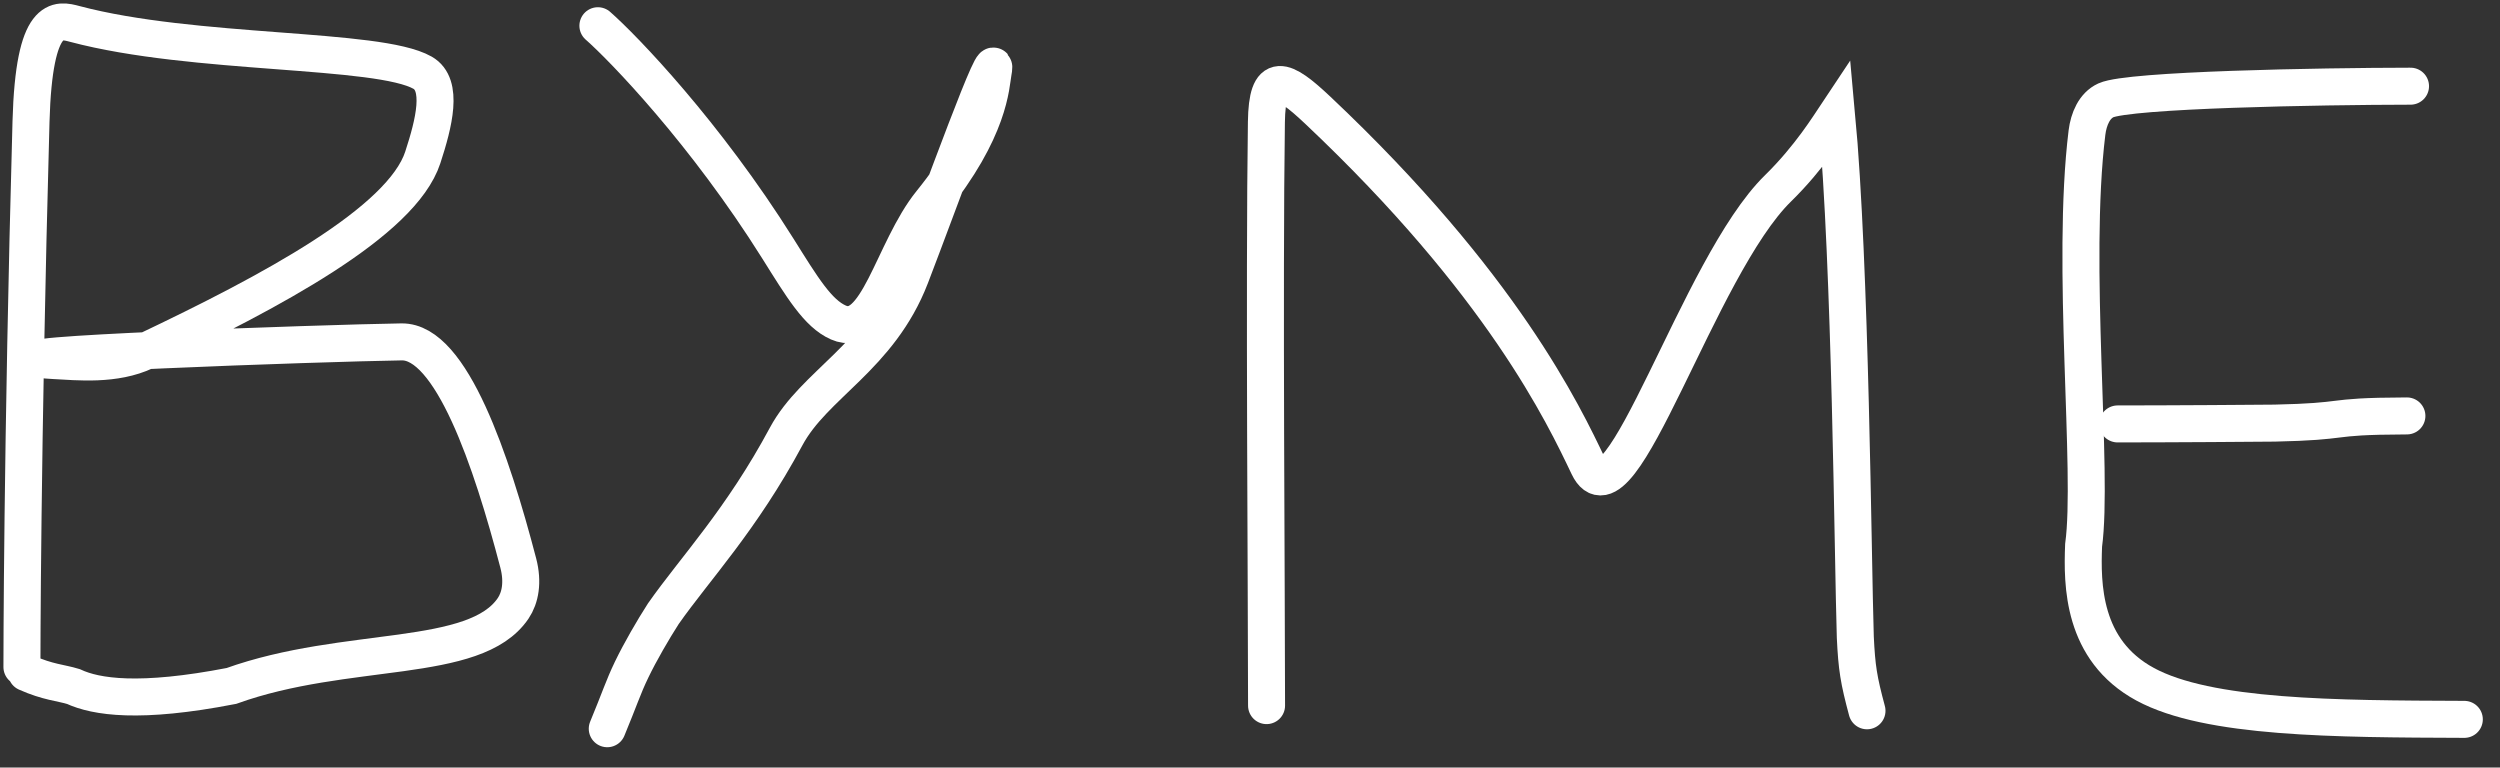
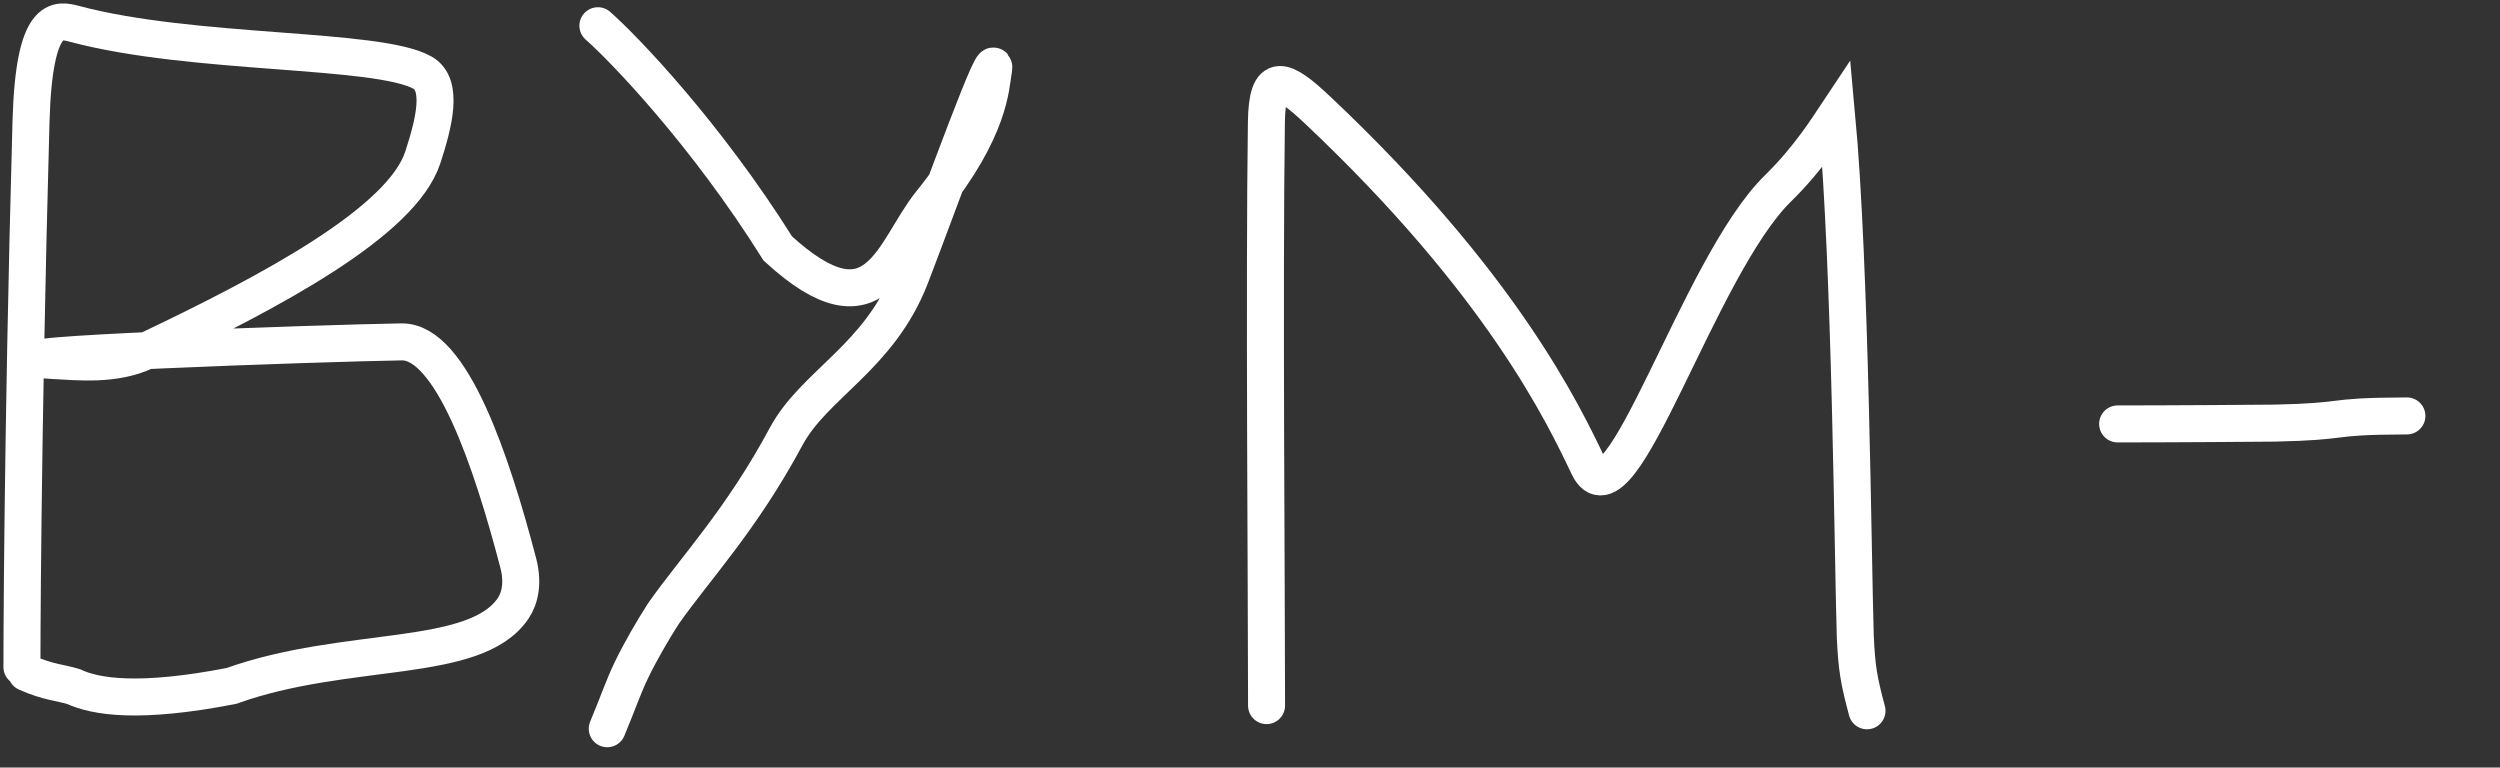
<svg xmlns="http://www.w3.org/2000/svg" fill="none" height="100%" overflow="visible" preserveAspectRatio="none" style="display: block;" viewBox="0 0 114 35" width="100%">
  <rect x="0" y="0" width="114" height="35" fill="#333333" stroke="none" />
  <g id="Frame 8">
    <g id="Group 7">
      <path d="M1 30.417C1 30.38 1 20.43 1.414 5.541C1.552 0.565 2.654 0.891 3.418 1.094C8.849 2.536 17.237 2.161 19.268 3.315C20.233 3.863 19.79 5.616 19.279 7.18C18.317 10.125 12.347 13.302 6.638 16.014C5.231 16.683 3.532 16.497 2.471 16.442C-1.729 16.221 14.709 15.645 18.313 15.59C20.582 15.556 22.415 21.013 23.634 25.68C23.861 26.552 23.723 27.26 23.402 27.737C21.664 30.321 15.804 29.393 10.552 31.279C6.355 32.093 4.382 31.785 3.344 31.305C2.79 31.134 2.179 31.11 1.206 30.674" id="Vector 114" stroke="white" stroke-linecap="round" stroke-width="1.687" />
-       <path d="M27.264 1.173C28.433 2.198 32.169 6.071 35.47 11.333C36.58 13.102 37.29 14.29 38.228 14.705C40.007 15.489 40.704 11.401 42.456 9.235C45.167 5.882 45.179 3.882 45.286 3.31C45.645 1.39 42.849 9.174 41.525 12.61C40.107 16.293 37.13 17.517 35.85 19.901C33.805 23.713 31.71 25.903 30.246 27.988C29.777 28.719 29.192 29.727 28.804 30.532C28.415 31.337 28.241 31.907 27.691 33.23" id="Vector 115" stroke="white" stroke-linecap="round" stroke-width="1.687" />
+       <path d="M27.264 1.173C28.433 2.198 32.169 6.071 35.47 11.333C40.007 15.489 40.704 11.401 42.456 9.235C45.167 5.882 45.179 3.882 45.286 3.31C45.645 1.39 42.849 9.174 41.525 12.61C40.107 16.293 37.13 17.517 35.85 19.901C33.805 23.713 31.71 25.903 30.246 27.988C29.777 28.719 29.192 29.727 28.804 30.532C28.415 31.337 28.241 31.907 27.691 33.23" id="Vector 115" stroke="white" stroke-linecap="round" stroke-width="1.687" />
      <path d="M57.755 32.176C57.755 27.255 57.643 12.773 57.748 5.563C57.782 3.208 58.514 3.539 60.097 5.032C68.496 12.959 71.298 18.888 72.429 21.261C73.886 24.32 77.43 12.159 81.077 8.589C82.519 7.177 83.415 5.715 83.749 5.214C84.394 12.17 84.487 25.459 84.602 29.057C84.669 30.459 84.756 31 85.135 32.412" id="Vector 116" stroke="white" stroke-linecap="round" stroke-width="1.687" />
-       <path d="M109.92 3.93C105.756 3.935 97.084 4.093 96.028 4.575C95.506 4.813 95.242 5.429 95.166 6.047C94.42 12.119 95.473 21.488 95.012 24.868C94.944 26.641 94.944 29.645 97.82 31.203C100.696 32.76 106.447 32.781 112.373 32.803" id="Vector 117" stroke="white" stroke-linecap="round" stroke-width="1.687" />
      <path d="M96.564 19.331C96.641 19.331 99.361 19.331 103.725 19.294C105.408 19.258 106.013 19.184 106.596 19.112C107.178 19.041 107.72 18.974 109.755 18.966" id="Vector 118" stroke="white" stroke-linecap="round" stroke-width="1.687" />
    </g>
  </g>
</svg>